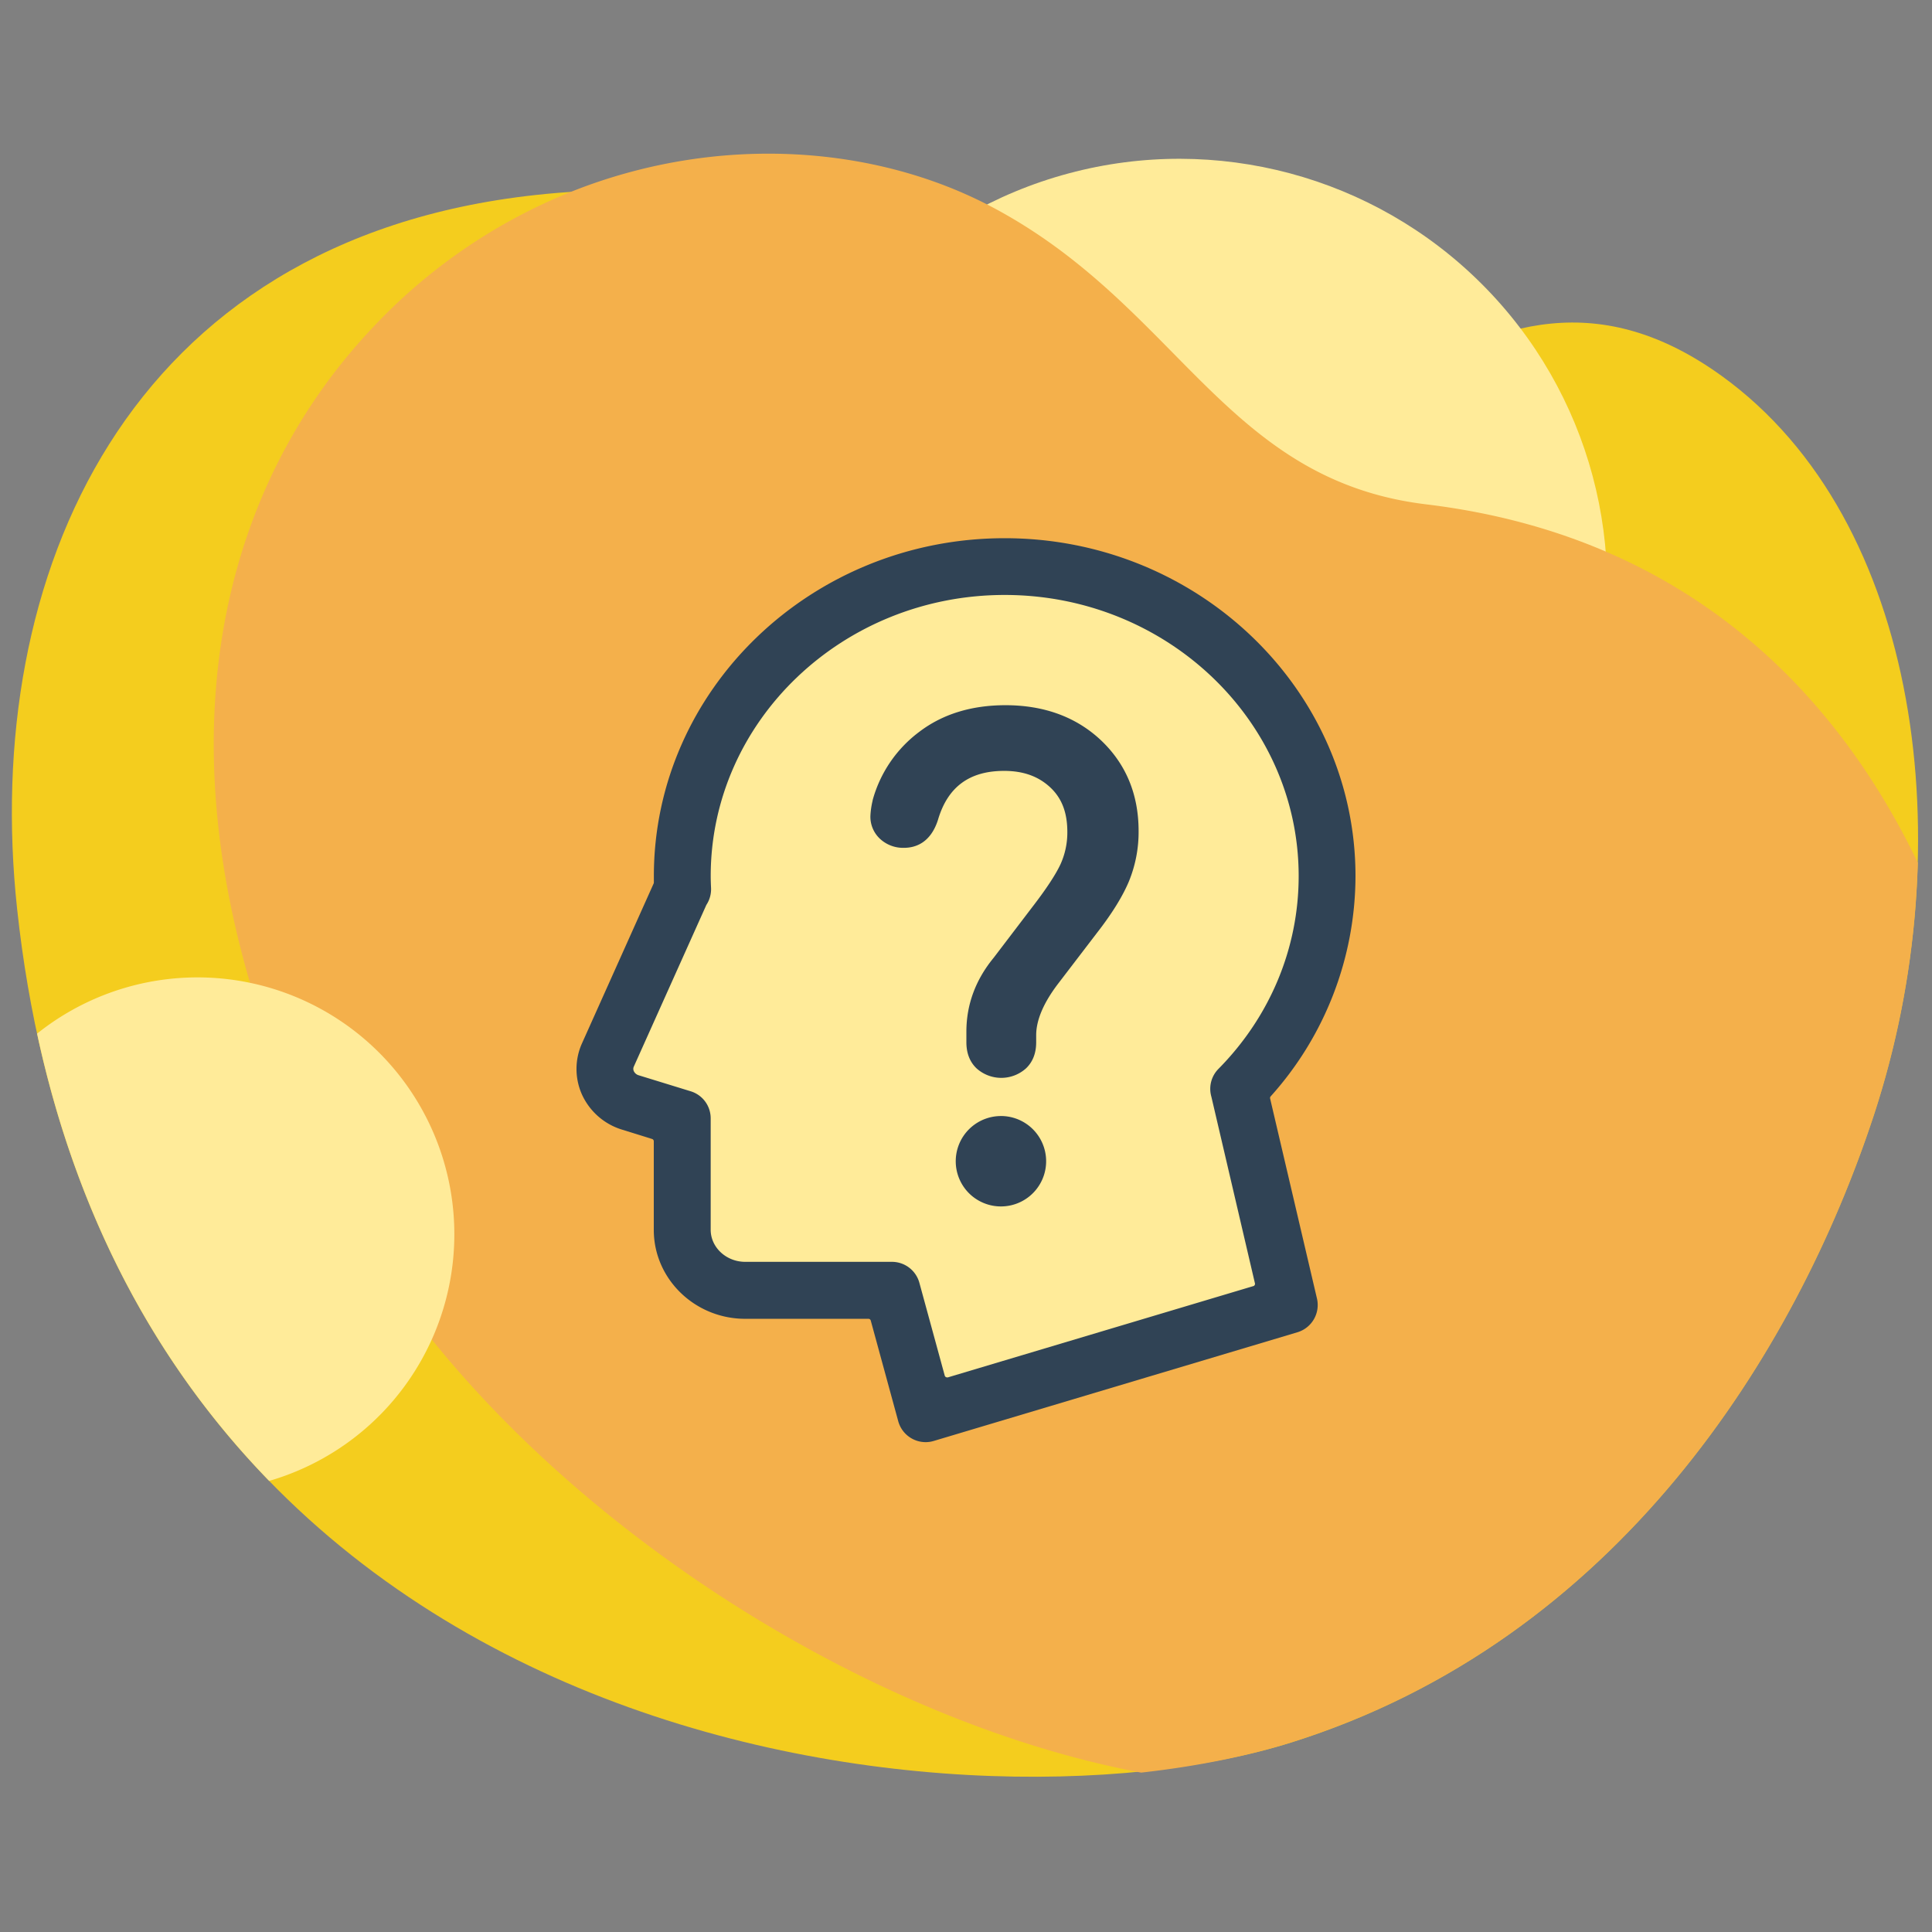
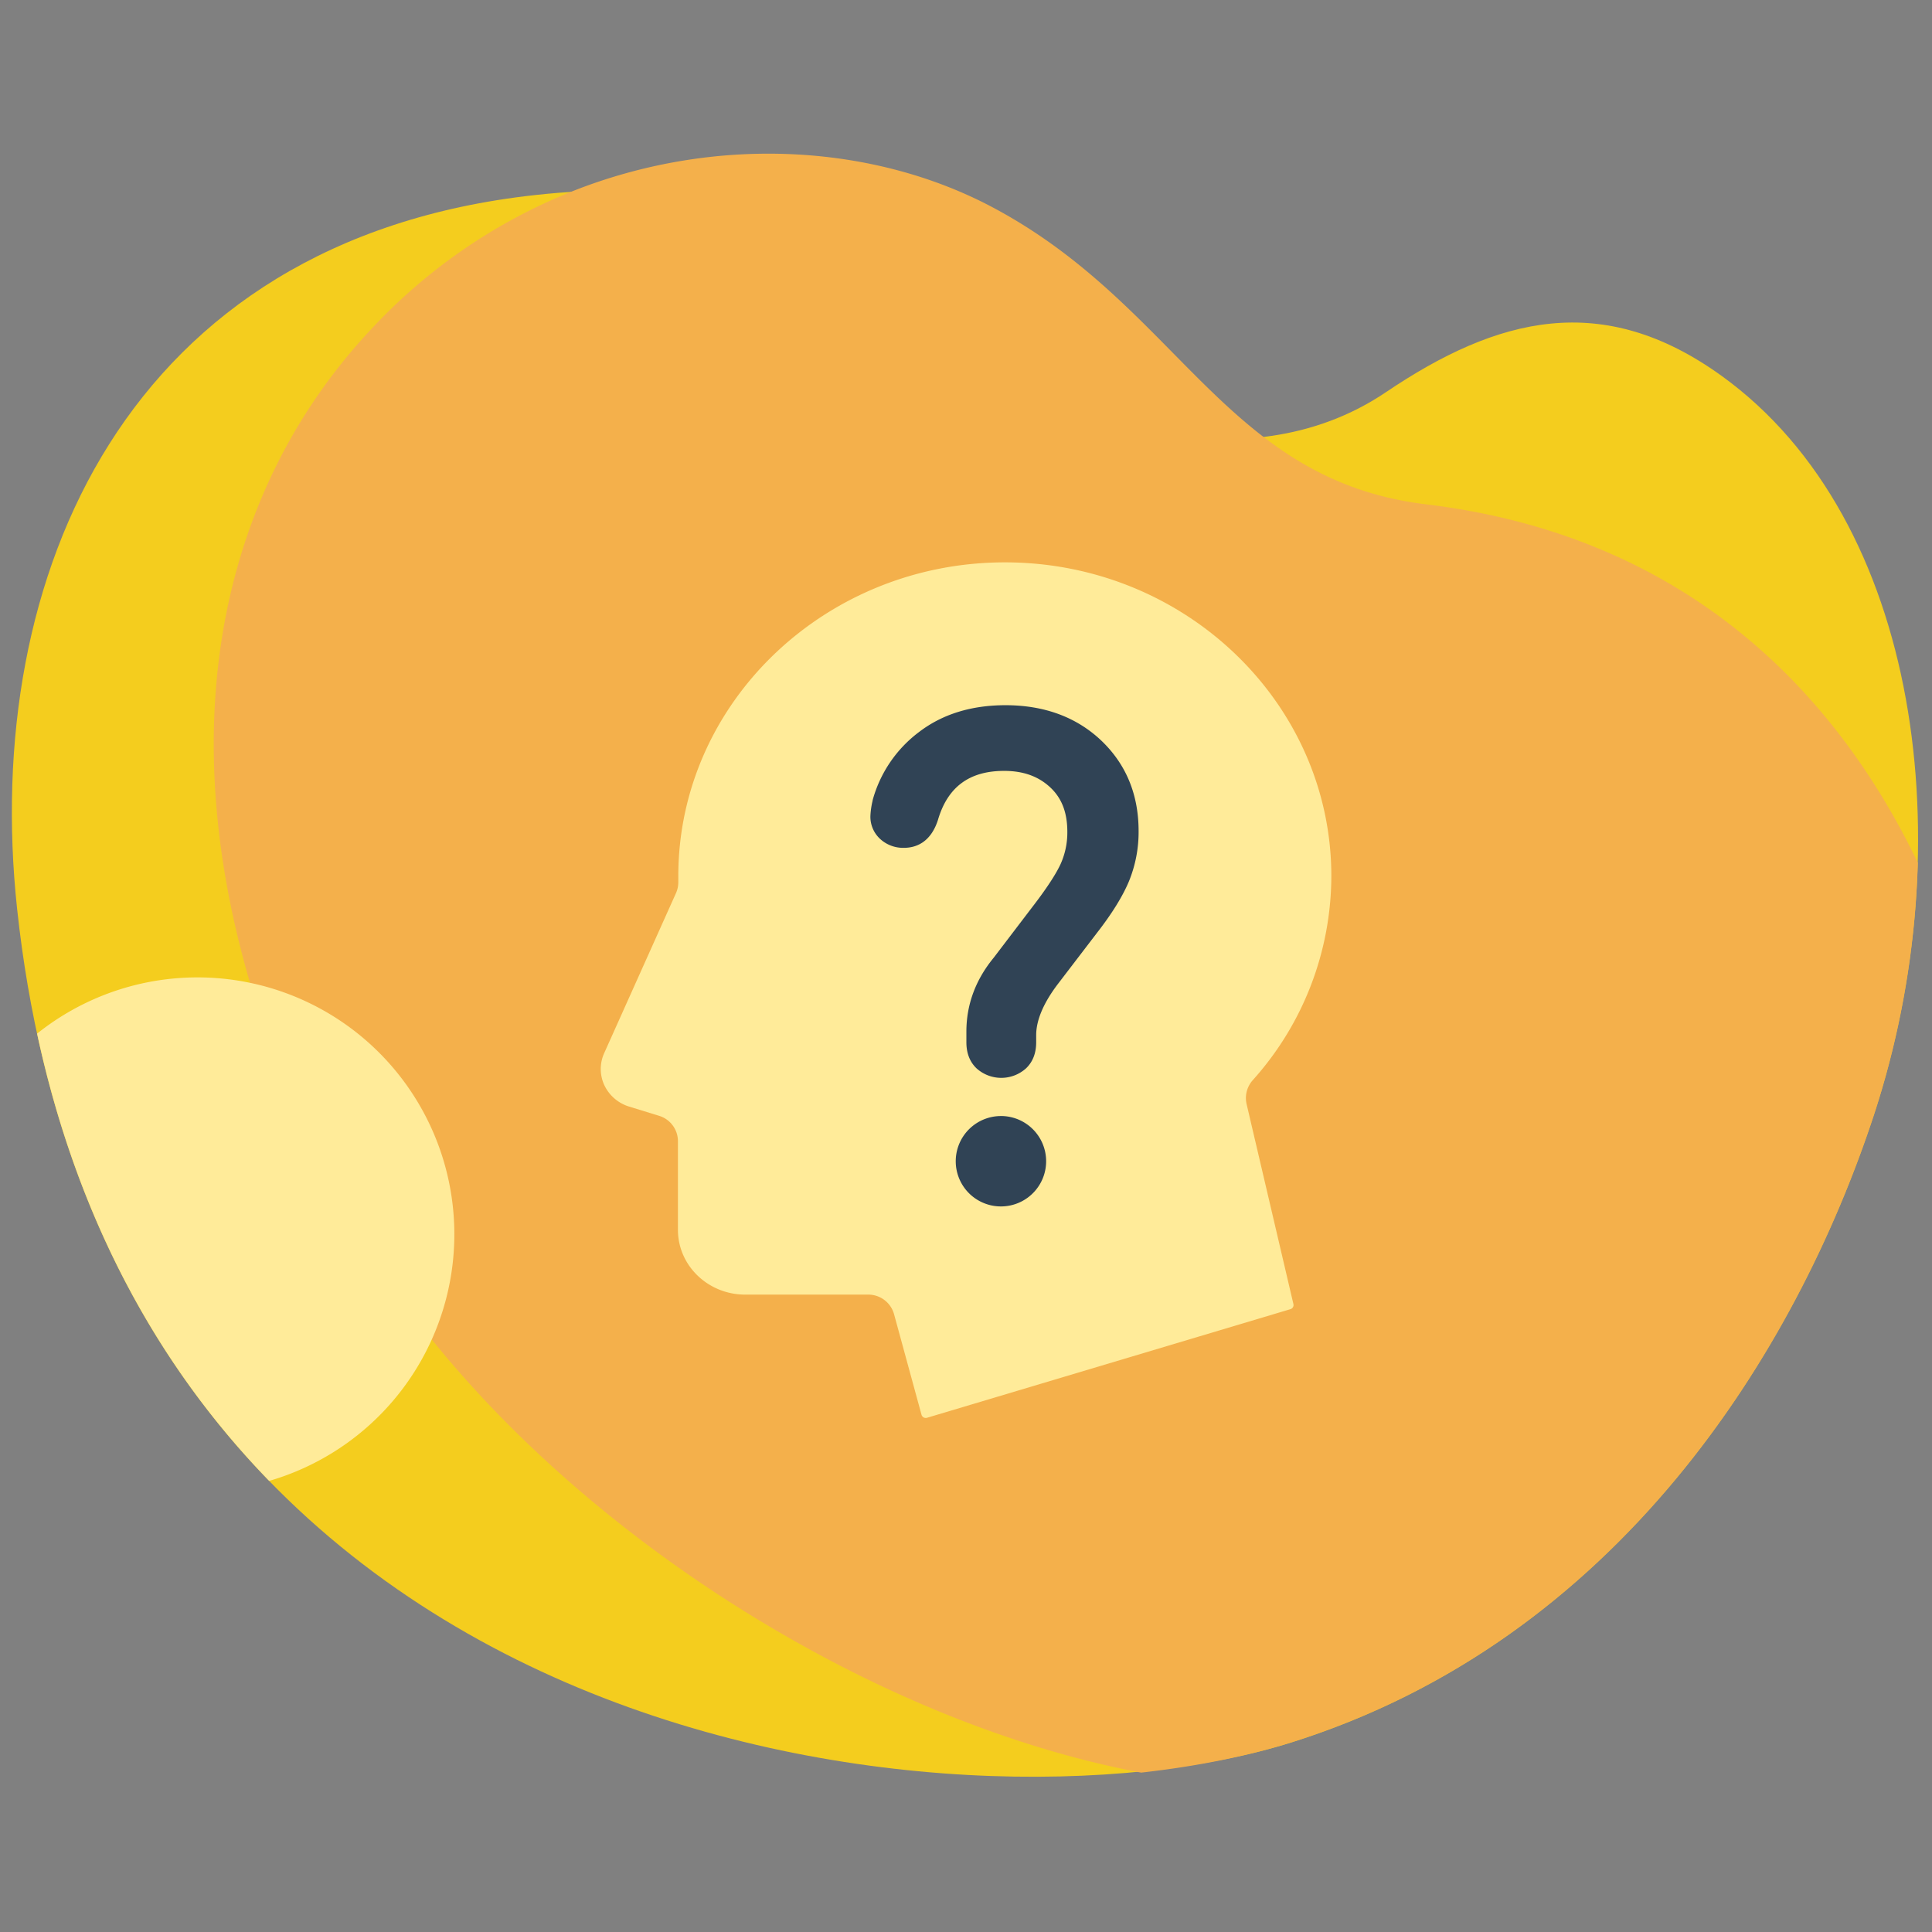
<svg xmlns="http://www.w3.org/2000/svg" viewBox="0 0 800 800">
  <rect x="0" y="0" width="800" height="800" fill="#808080" stroke="none" />
  <defs>
    <style>.a{fill:#f4cd1e;}.b{fill:#ffeb99;}.c{fill:#f4b04b;}.d{fill:#304355;}.e{fill:none;}</style>
  </defs>
  <title>Asset 28</title>
  <path class="a" d="M713.05,155.76C663.61,120,620,131.27,573.88,162.4c-59.07,39.89-138.36,10.89-177.62-19.11-43-32.84-71.64-73.83-174.73-62.52C52.26,99.35-7.74,238.47,7.08,376.31,44.88,727.81,399.37,764,534.48,721.58S743.56,560.13,775.91,461.72C812.55,350.23,795.55,215.44,713.05,155.76Z" />
-   <circle class="b" cx="488.36" cy="242.89" r="177.13" transform="translate(-28.71 416.46) rotate(-45)" />
  <path class="c" d="M590.56,208.84c-28.29-3.42-49.15-13.93-67.36-27.91C487.54,153.55,462,112.82,410.7,85.68c-47.61-25.19-111.32-30.26-170.95-7.55a230,230,0,0,0-86.14,58.28c-74.38,79.35-92.85,207.12-14,359C199.58,610.69,344.91,709.94,472.53,734c23.39-2.61,44.4-6.95,62-12.45,135.1-42.38,209.08-161.45,241.43-259.86a370,370,0,0,0,18.18-104.43C768.37,303.66,712.39,223.57,590.56,208.84Z" />
  <path class="b" d="M111.46,613.21A106.36,106.36,0,1,0,15.36,428C32.42,507.11,67.15,567.64,111.46,613.21Z" />
  <path class="b" d="M383.29,587.14a1.77,1.77,0,0,1-.87-.23,1.83,1.83,0,0,1-.84-1.08l-11.37-41.64a11.06,11.06,0,0,0-10.64-8.12h-51c-15.36,0-27.85-12-27.85-26.81V472.6A11,11,0,0,0,273,462.06l-12.44-3.83a16.79,16.79,0,0,1-10.4-9.05,15.92,15.92,0,0,1,0-13.05l29.71-66.22a11.11,11.11,0,0,0,1-4.8c0-.73,0-1.52,0-2.31,0-71.65,60.68-129.94,135.26-129.94S551.28,291.15,551.28,362.8a126.83,126.83,0,0,1-32.57,84.51,11.09,11.09,0,0,0-2.52,9.86L535.58,540a1.78,1.78,0,0,1-1.21,2.09l-150.58,45A1.69,1.69,0,0,1,383.29,587.14Z" />
  <path class="d" d="M414.6,462.13a18.72,18.72,0,0,0-13.25,32.07h0a18.72,18.72,0,1,0,13.25-32.08Z" />
  <path class="d" d="M456,306.64c-10.24-9.7-23.58-14.63-39.65-14.63-14.08,0-26.07,3.7-35.66,11a52.66,52.66,0,0,0-19.35,28.34l0,.14a33.66,33.66,0,0,0-.92,6.29,12.46,12.46,0,0,0,4.07,9.65,14.07,14.07,0,0,0,9.8,3.64c4.72,0,11-2,14.08-11.5,4-13.7,13-20.36,27.41-20.36,7.88,0,14.09,2.2,19,6.73s7.18,10.54,7.18,18.56A31.78,31.78,0,0,1,439.07,358c-2,4.24-5.88,10.15-11.6,17.57l-16,21c-7.51,9.13-11.31,19.43-11.31,30.62v4.39c0,4.49,1.4,8.11,4.18,10.78a15.3,15.3,0,0,0,20.54,0c2.78-2.67,4.18-6.29,4.18-10.78v-2.93c0-6.29,3.1-13.52,9.2-21.48l16.06-21c6.12-7.87,10.54-15,13.15-21.24a54,54,0,0,0,4-21C471.43,328.91,466.24,316.39,456,306.64Z" />
-   <path class="d" d="M525.93,454.89a1,1,0,0,1,.24-.92,136.8,136.8,0,0,0,35.11-91.17c0-77.16-65.17-139.94-145.27-139.94S270.75,285.64,270.75,362.8c0,.87,0,1.74,0,2.57a1,1,0,0,1-.08.45L241,432a25.9,25.9,0,0,0,0,21.27,26.85,26.85,0,0,0,16.56,14.48L270,471.62a1,1,0,0,1,.72,1v36.66c0,20.3,17,36.81,37.85,36.81h51a1,1,0,0,1,1,.76l11.37,41.64a11.77,11.77,0,0,0,11.36,8.67,11.59,11.59,0,0,0,3.36-.5l150.58-45a11.79,11.79,0,0,0,8.09-13.95Zm-7,77.67L392.47,570.35a1,1,0,0,1-.29,0,1,1,0,0,1-.5-.13,1,1,0,0,1-.49-.63l-10.5-38.43a11.79,11.79,0,0,0-11.35-8.66H308.6c-7.9,0-14.32-6-14.32-13.28v-46.1a11.7,11.7,0,0,0-8.3-11.25l-21.47-6.61a3.21,3.21,0,0,1-2.05-1.7,2.25,2.25,0,0,1,0-1.93l30-66.86a1,1,0,0,1,.08-.14,11.79,11.79,0,0,0,1.89-6.93c-.07-1.48-.14-3.23-.14-4.94,0-64.19,54.61-116.4,121.73-116.4s121.73,52.21,121.73,116.4c0,29.79-11.8,58.16-33.23,79.86a11.74,11.74,0,0,0-3.08,10.87c.05.22.1.44.18.71l18,77.1A1,1,0,0,1,519,532.56Z" />
  <rect class="e" width="800" height="800" />
</svg>